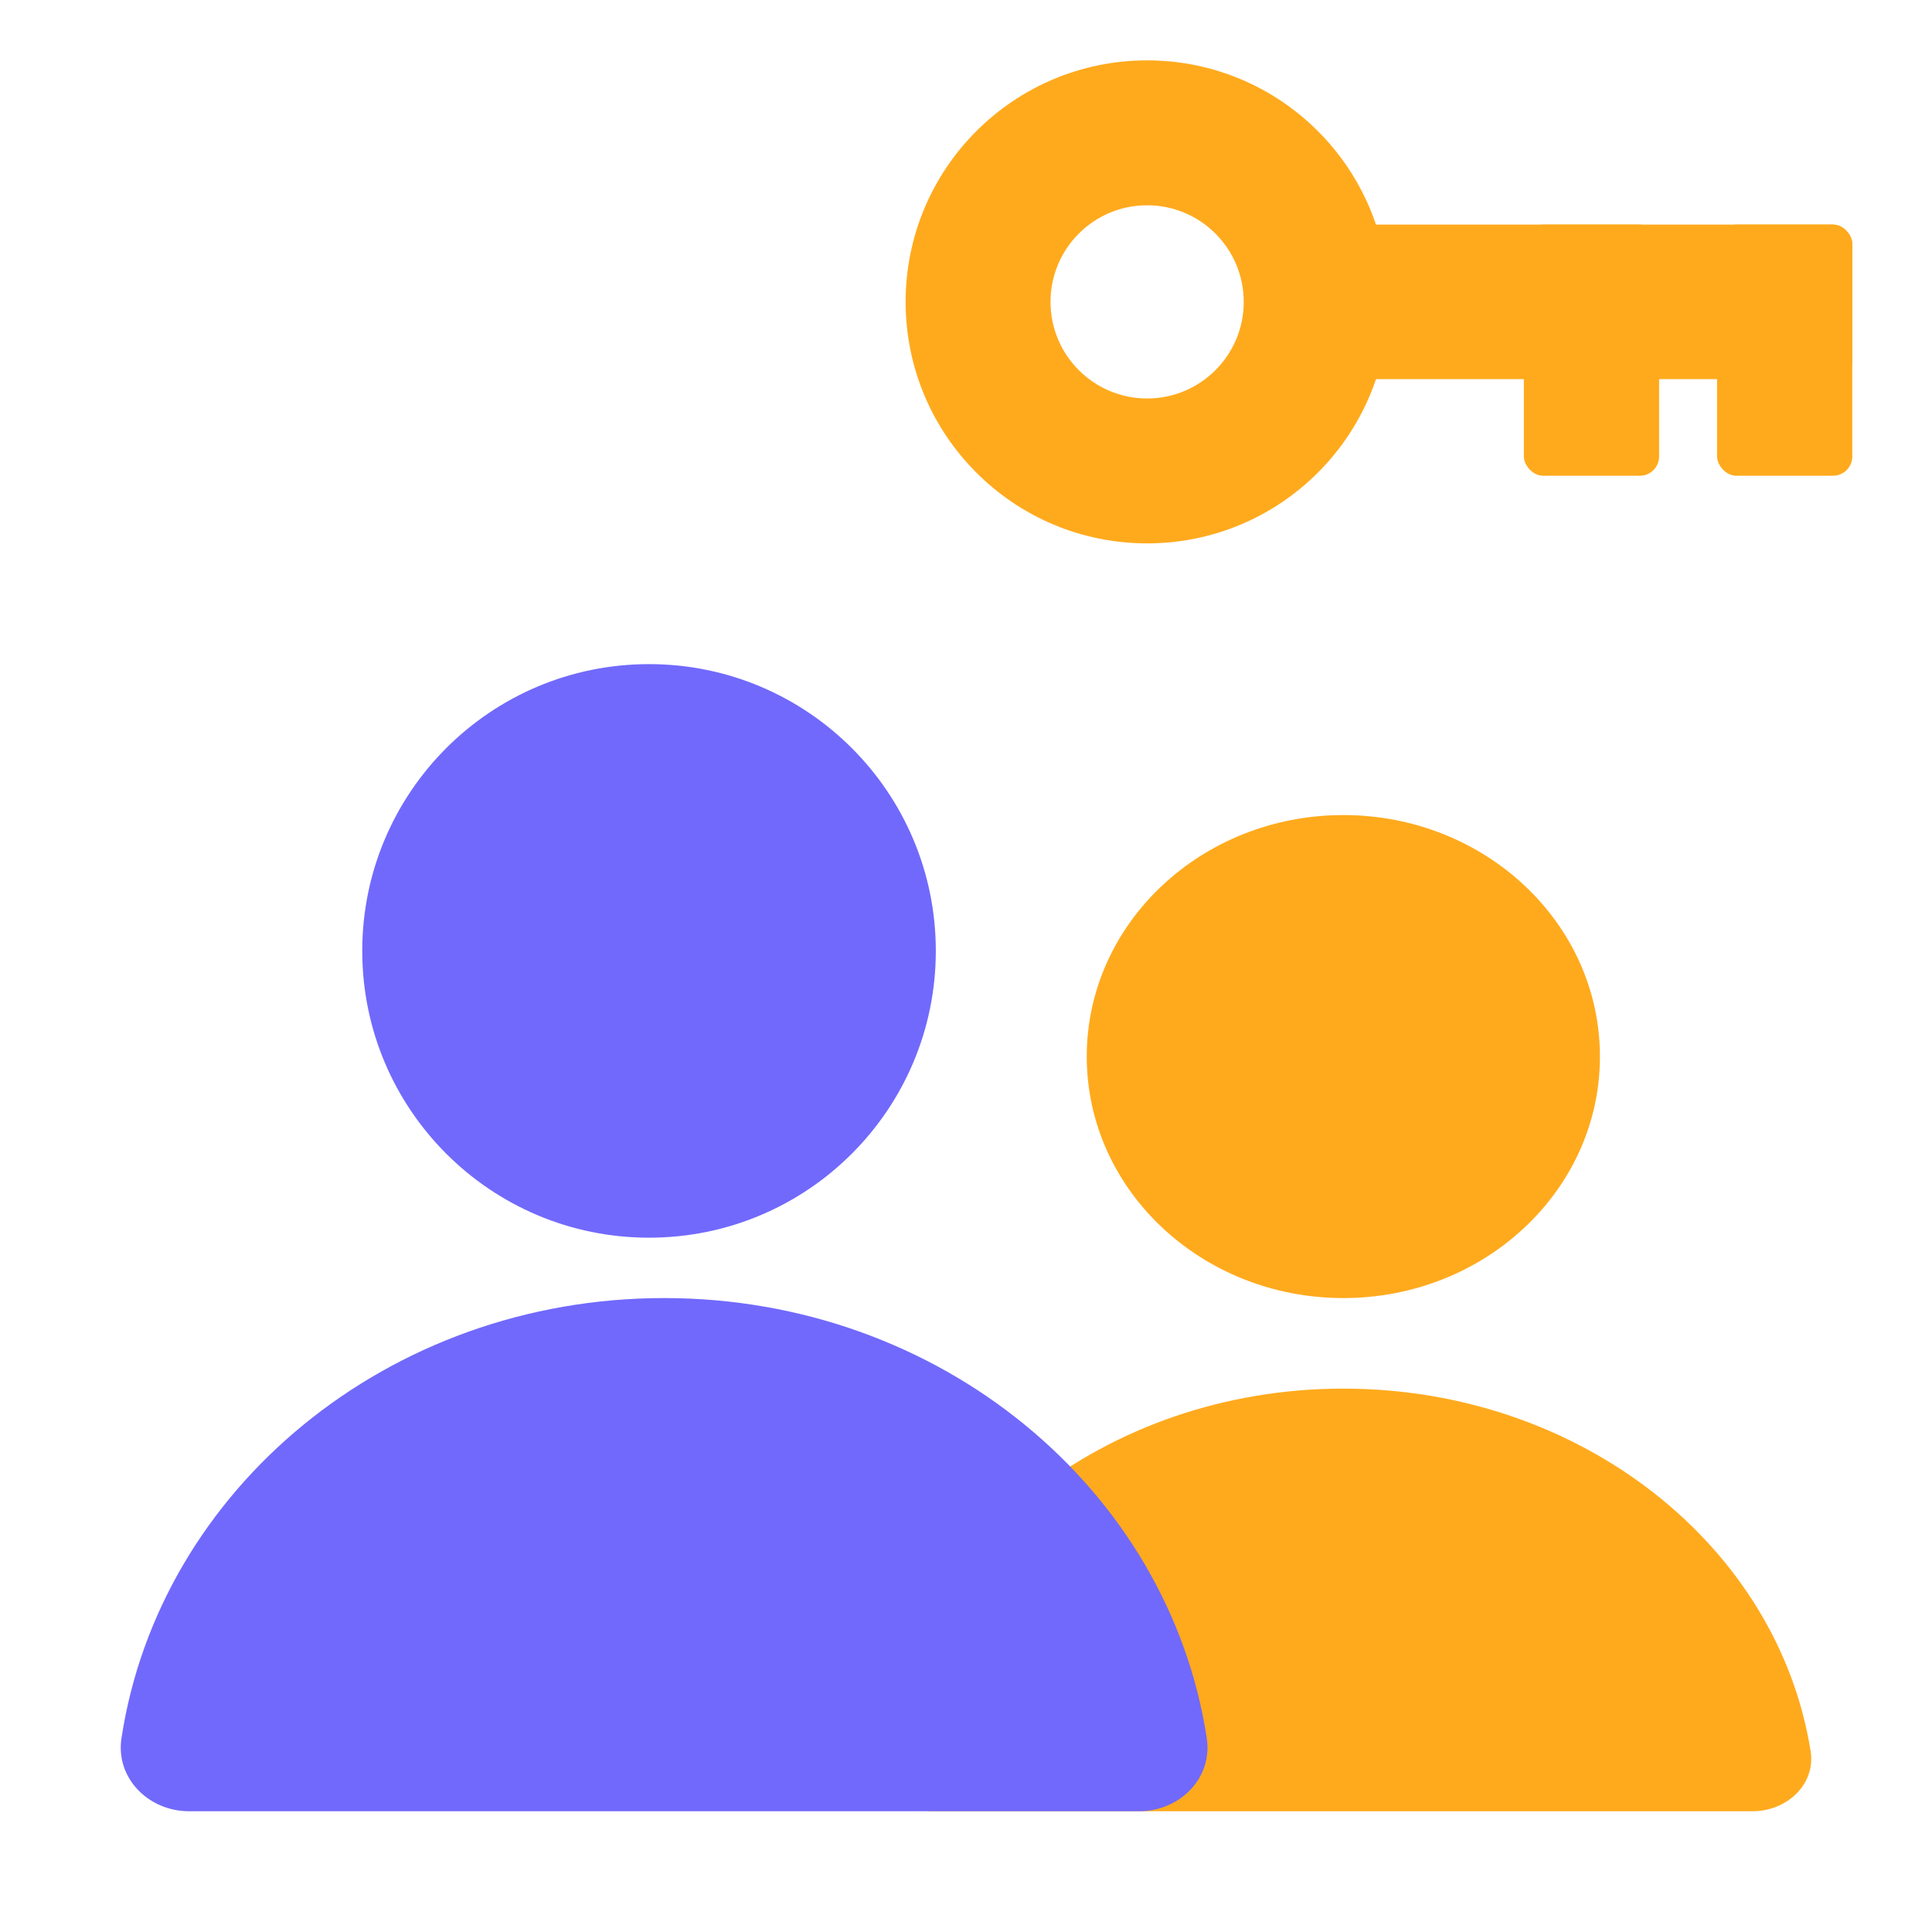
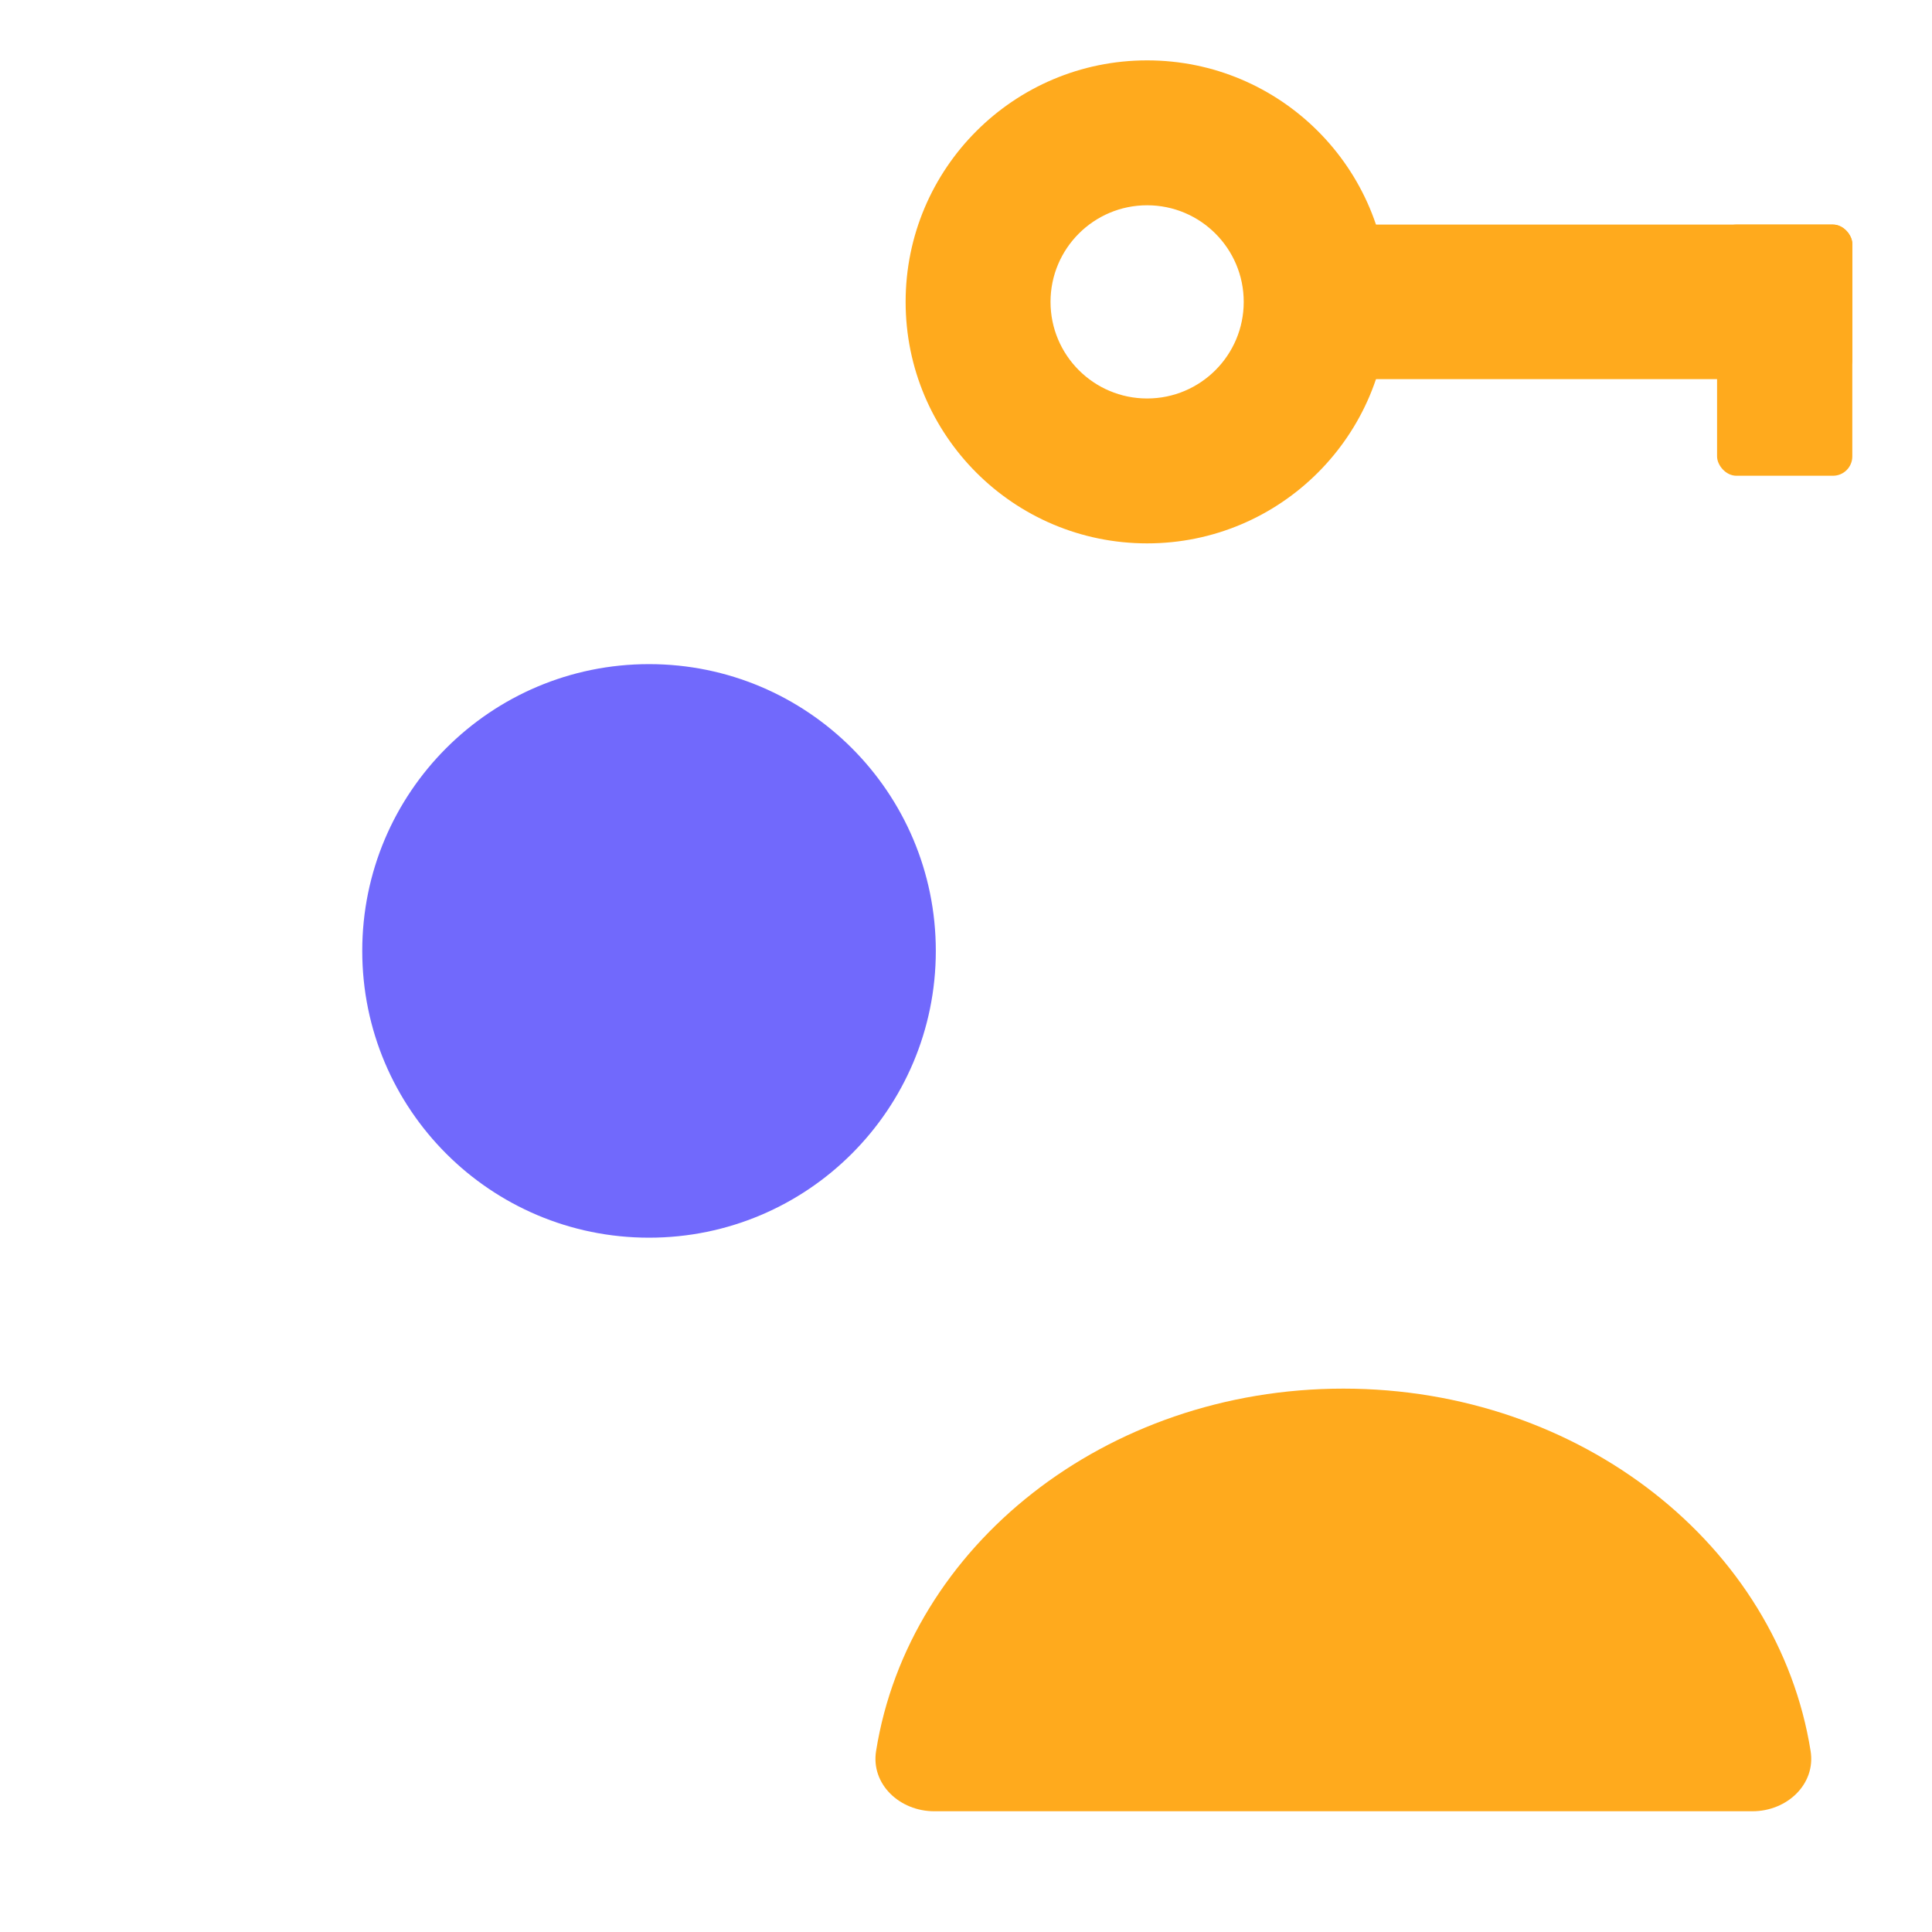
<svg xmlns="http://www.w3.org/2000/svg" width="64" height="64" viewBox="0 0 64 64" fill="none">
  <rect x="56.88" y="7.44" width="4.48" height="8.32" rx="0.64" fill="#FFAA1D" />
-   <rect x="50.48" y="7.44" width="4.48" height="8.32" rx="0.64" fill="#FFAA1D" />
  <path d="M38 2C42.418 2 46 5.582 46 10C46 14.418 42.418 18 38 18C33.582 18 30 14.418 30 10C30 5.582 33.582 2 38 2ZM38 6.8C36.233 6.8 34.8 8.233 34.8 10C34.8 11.767 36.233 13.2 38 13.2C39.767 13.2 41.2 11.767 41.2 10C41.2 8.233 39.767 6.8 38 6.8Z" fill="#FFAA1D" />
  <rect x="42.16" y="7.44" width="19.2" height="5.12" rx="0.64" fill="#FFAA1D" />
  <path d="M44.5 46C52.38 46 58.899 51.219 59.979 58.007C60.153 59.099 59.203 60 58.052 60L30.948 60C29.797 60 28.847 59.099 29.021 58.007C30.101 51.219 36.62 46 44.5 46Z" fill="#FFAA1D" />
-   <path d="M53 35C53 39.418 49.194 43 44.5 43C39.806 43 36 39.418 36 35C36 30.582 39.806 27 44.5 27C49.194 27 53 30.582 53 35Z" fill="#FFAA1D" />
-   <path d="M22 43C31.151 43 38.721 49.337 39.976 57.58C40.178 58.906 39.075 60 37.737 60L6.262 60C4.925 60 3.822 58.906 4.024 57.58C5.279 49.337 12.849 43 22 43Z" fill="#7169FC" />
  <path d="M31 31.5C31 36.747 26.747 41 21.5 41C16.253 41 12 36.747 12 31.5C12 26.253 16.253 22 21.5 22C26.747 22 31 26.253 31 31.5Z" fill="#7169FC" />
</svg>